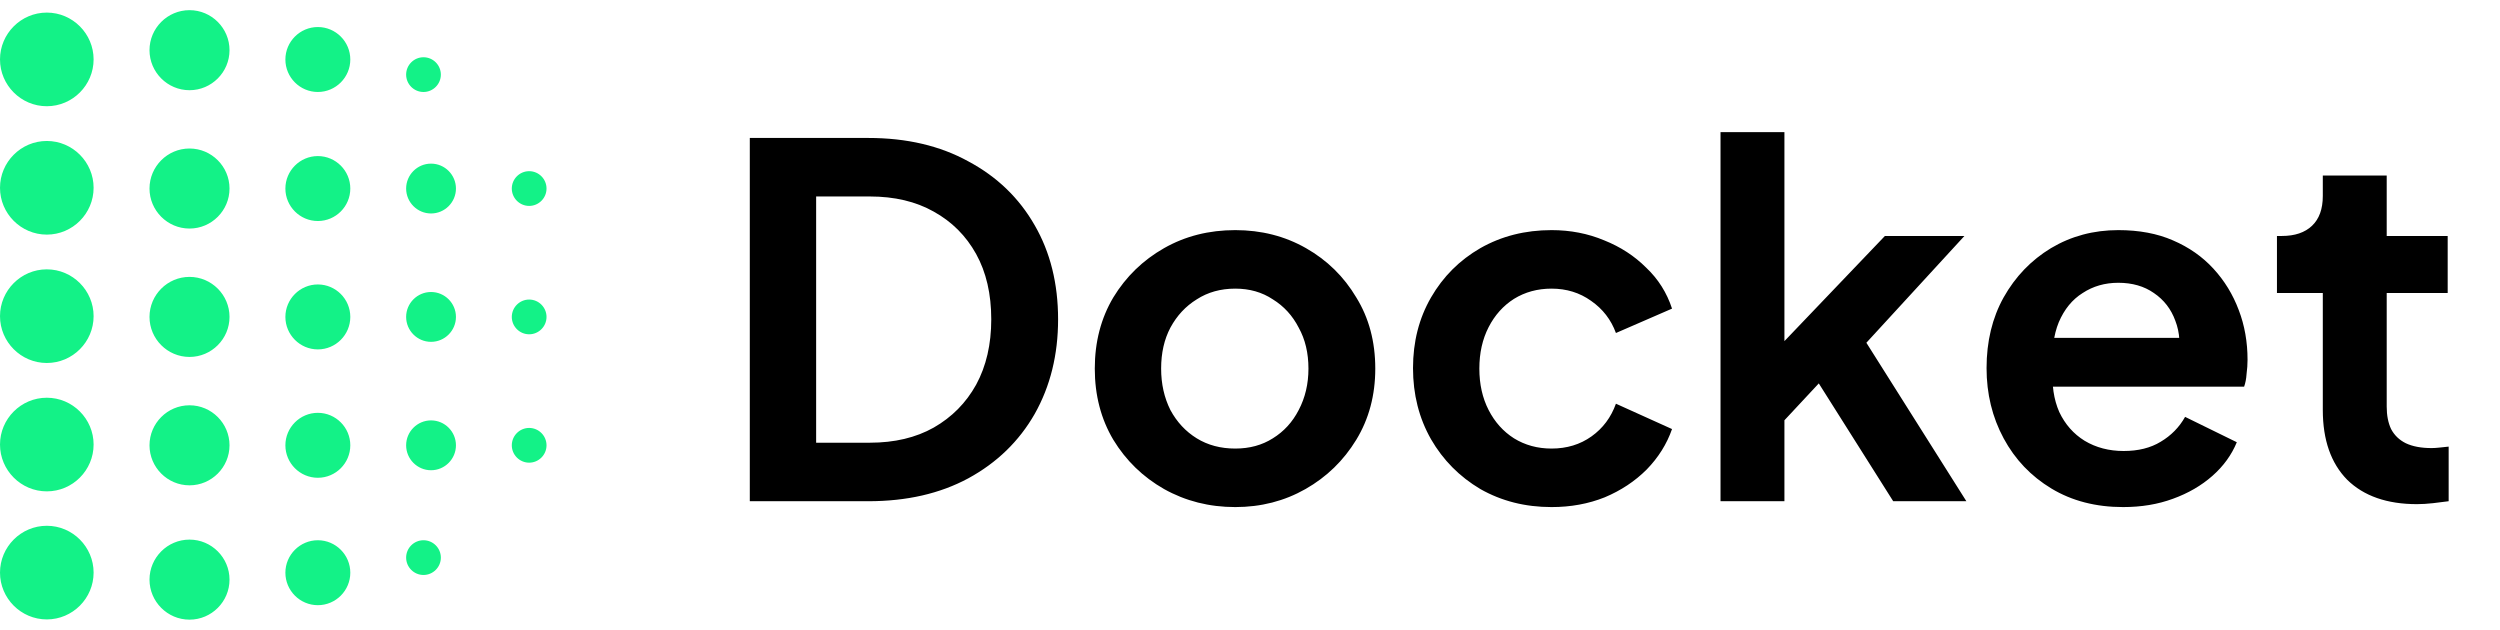
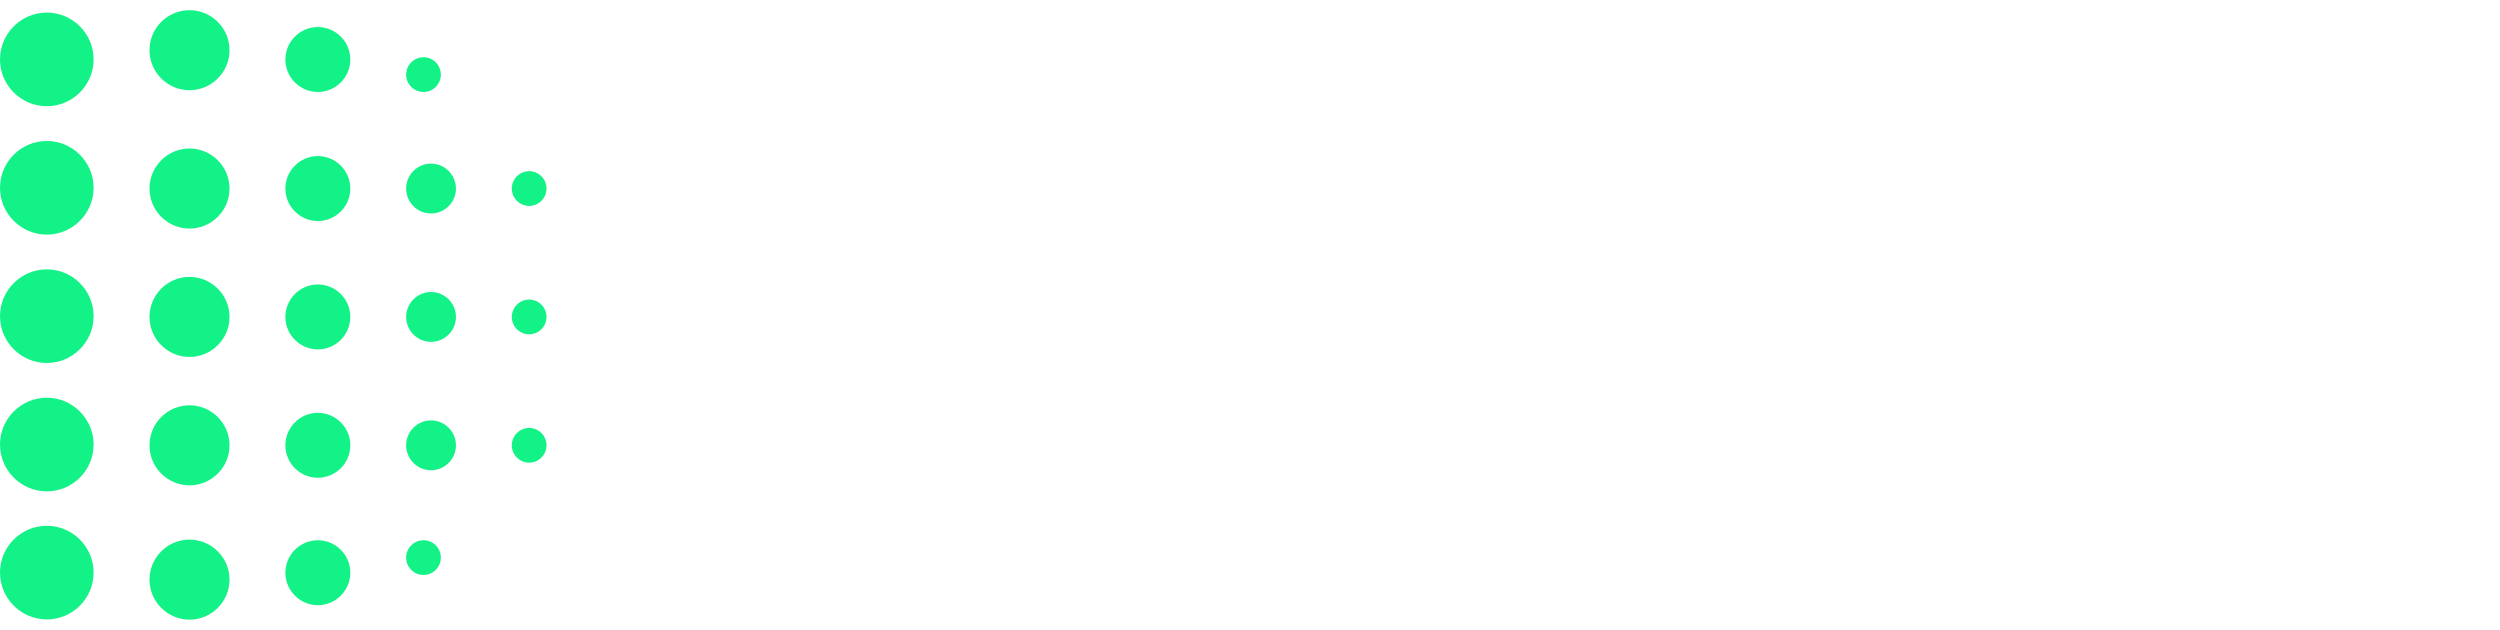
<svg xmlns="http://www.w3.org/2000/svg" width="909" height="229" viewBox="0 0 909 229" fill="none">
  <path fill-rule="evenodd" clip-rule="evenodd" d="M54.359 18.247C54.359 10.261 60.871 3.694 68.905 3.694C76.939 3.694 83.452 10.261 83.452 18.247C83.452 26.232 76.939 32.799 68.905 32.799C60.871 32.799 54.359 26.232 54.359 18.247ZM0 21.601C0 12.259 7.619 4.577 17.017 4.577C26.415 4.577 34.034 12.259 34.034 21.601C34.034 30.943 26.415 38.625 17.017 38.625C7.619 38.625 0 30.943 0 21.601ZM115.569 9.83C109.05 9.83 103.766 15.158 103.766 21.637C103.766 28.116 109.05 33.444 115.569 33.444C122.087 33.444 127.371 28.116 127.371 21.637C127.371 15.158 122.087 9.83 115.569 9.83ZM147.67 27.131C147.67 23.666 150.496 20.816 153.982 20.816C157.469 20.816 160.295 23.666 160.295 27.131C160.295 30.597 157.469 33.447 153.982 33.447C150.496 33.447 147.67 30.597 147.67 27.131ZM156.727 59.495C151.725 59.495 147.67 63.584 147.67 68.556C147.67 73.529 151.725 77.618 156.727 77.618C161.73 77.618 165.785 73.529 165.785 68.556C165.785 63.584 161.73 59.495 156.727 59.495ZM147.67 115.233C147.67 110.261 151.725 106.172 156.727 106.172C161.73 106.172 165.785 110.261 165.785 115.233C165.785 120.206 161.73 124.295 156.727 124.295C151.725 124.295 147.67 120.206 147.67 115.233ZM192.403 108.918C188.916 108.918 186.09 111.768 186.09 115.234C186.09 118.7 188.916 121.549 192.403 121.549C195.889 121.549 198.716 118.7 198.716 115.234C198.716 111.768 195.889 108.918 192.403 108.918ZM186.09 68.555C186.09 65.089 188.916 62.239 192.403 62.239C195.889 62.239 198.716 65.089 198.716 68.555C198.716 72.02 195.889 74.87 192.403 74.87C188.916 74.87 186.09 72.02 186.09 68.555ZM192.403 155.597C188.916 155.597 186.09 158.447 186.09 161.913C186.09 165.379 188.916 168.228 192.403 168.228C195.889 168.228 198.716 165.379 198.716 161.913C198.716 158.447 195.889 155.597 192.403 155.597ZM147.67 161.917C147.67 156.945 151.725 152.856 156.727 152.856C161.73 152.856 165.785 156.945 165.785 161.917C165.785 166.889 161.73 170.978 156.727 170.978C151.725 170.978 147.67 166.889 147.67 161.917ZM153.982 196.431C150.496 196.431 147.67 199.28 147.67 202.746C147.67 206.212 150.496 209.061 153.982 209.061C157.469 209.061 160.295 206.212 160.295 202.746C160.295 199.28 157.469 196.431 153.982 196.431ZM103.766 68.556C103.766 62.077 109.05 56.749 115.569 56.749C122.087 56.749 127.371 62.077 127.371 68.556C127.371 75.035 122.087 80.363 115.569 80.363C109.05 80.363 103.766 75.035 103.766 68.556ZM115.569 103.427C109.05 103.427 103.766 108.756 103.766 115.235C103.766 121.714 109.05 127.042 115.569 127.042C122.087 127.042 127.371 121.714 127.371 115.235C127.371 108.756 122.087 103.427 115.569 103.427ZM103.766 161.912C103.766 155.433 109.05 150.104 115.569 150.104C122.087 150.104 127.371 155.433 127.371 161.912C127.371 168.391 122.087 173.719 115.569 173.719C109.05 173.719 103.766 168.391 103.766 161.912ZM115.569 196.431C109.05 196.431 103.766 201.759 103.766 208.238C103.766 214.717 109.05 220.045 115.569 220.045C122.087 220.045 127.371 214.717 127.371 208.238C127.371 201.759 122.087 196.431 115.569 196.431ZM54.359 68.55C54.359 60.564 60.871 53.997 68.905 53.997C76.939 53.997 83.452 60.564 83.452 68.55C83.452 76.536 76.939 83.103 68.905 83.103C60.871 83.103 54.359 76.536 54.359 68.55ZM68.905 100.678C60.871 100.678 54.359 107.245 54.359 115.231C54.359 123.217 60.871 129.784 68.905 129.784C76.939 129.784 83.452 123.217 83.452 115.231C83.452 107.245 76.939 100.678 68.905 100.678ZM54.359 161.913C54.359 153.928 60.871 147.361 68.905 147.361C76.939 147.361 83.452 153.928 83.452 161.913C83.452 169.9 76.939 176.467 68.905 176.467C60.871 176.467 54.359 169.9 54.359 161.913ZM68.905 196.201C60.871 196.201 54.359 202.768 54.359 210.754C54.359 218.739 60.871 225.306 68.905 225.306C76.939 225.306 83.452 218.739 83.452 210.754C83.452 202.768 76.939 196.201 68.905 196.201ZM0 68.282C0 58.94 7.619 51.258 17.017 51.258C26.415 51.258 34.034 58.94 34.034 68.282C34.034 77.624 26.415 85.306 17.017 85.306C7.619 85.306 0 77.624 0 68.282ZM17.017 97.935C7.619 97.935 0 105.617 0 114.959C0 124.301 7.619 131.983 17.017 131.983C26.415 131.983 34.034 124.301 34.034 114.959C34.034 105.617 26.415 97.935 17.017 97.935ZM0 161.638C0 152.295 7.619 144.614 17.017 144.614C26.415 144.614 34.034 152.295 34.034 161.638C34.034 170.98 26.415 178.661 17.017 178.661C7.619 178.661 0 170.98 0 161.638ZM17.017 191.174C7.619 191.174 0 198.856 0 208.199C0 217.54 7.619 225.222 17.017 225.222C26.415 225.222 34.034 217.54 34.034 208.199C34.034 198.856 26.415 191.174 17.017 191.174Z" fill="#13F287" />
-   <path d="M272.627 182.245V50.163H315.727C329.68 50.163 341.8 53 352.087 58.673C362.492 64.228 370.533 71.97 376.209 81.898C381.884 91.709 384.722 103.114 384.722 116.116C384.722 128.999 381.884 140.463 376.209 150.51C370.533 160.438 362.492 168.239 352.087 173.912C341.8 179.467 329.68 182.245 315.727 182.245H272.627ZM296.749 160.97H316.259C325.246 160.97 332.99 159.138 339.494 155.474C346.116 151.692 351.259 146.491 354.925 139.872C358.59 133.135 360.423 125.216 360.423 116.116C360.423 106.896 358.59 98.977 354.925 92.359C351.259 85.74 346.116 80.598 339.494 76.934C332.99 73.27 325.246 71.438 316.259 71.438H296.749V160.97ZM449.147 184.372C439.688 184.372 431.056 182.186 423.252 177.813C415.566 173.439 409.417 167.471 404.806 159.906C400.313 152.342 398.066 143.714 398.066 134.022C398.066 124.33 400.313 115.702 404.806 108.137C409.417 100.573 415.566 94.604 423.252 90.231C430.938 85.858 439.57 83.671 449.147 83.671C458.607 83.671 467.18 85.858 474.865 90.231C482.551 94.604 488.641 100.573 493.134 108.137C497.746 115.584 500.051 124.212 500.051 134.022C500.051 143.714 497.746 152.342 493.134 159.906C488.523 167.471 482.374 173.439 474.688 177.813C467.002 182.186 458.489 184.372 449.147 184.372ZM449.147 163.097C454.35 163.097 458.902 161.856 462.805 159.374C466.825 156.892 469.958 153.465 472.205 149.092C474.57 144.6 475.752 139.577 475.752 134.022C475.752 128.349 474.57 123.384 472.205 119.129C469.958 114.756 466.825 111.329 462.805 108.847C458.902 106.246 454.35 104.946 449.147 104.946C443.826 104.946 439.156 106.246 435.135 108.847C431.115 111.329 427.923 114.756 425.558 119.129C423.311 123.384 422.188 128.349 422.188 134.022C422.188 139.577 423.311 144.6 425.558 149.092C427.923 153.465 431.115 156.892 435.135 159.374C439.156 161.856 443.826 163.097 449.147 163.097ZM564.142 184.372C554.564 184.372 545.932 182.186 538.246 177.813C530.679 173.321 524.707 167.293 520.332 159.729C515.957 152.046 513.77 143.418 513.77 133.845C513.77 124.271 515.957 115.702 520.332 108.137C524.707 100.573 530.679 94.604 538.246 90.231C545.932 85.858 554.564 83.671 564.142 83.671C571 83.671 577.385 84.912 583.297 87.394C589.209 89.758 594.294 93.068 598.551 97.323C602.926 101.46 606.059 106.424 607.951 112.215L587.554 121.08C585.78 116.234 582.765 112.333 578.508 109.379C574.37 106.424 569.581 104.946 564.142 104.946C559.057 104.946 554.505 106.187 550.485 108.669C546.583 111.151 543.508 114.579 541.262 118.952C539.015 123.325 537.892 128.349 537.892 134.022C537.892 139.695 539.015 144.718 541.262 149.092C543.508 153.465 546.583 156.892 550.485 159.374C554.505 161.856 559.057 163.097 564.142 163.097C569.699 163.097 574.547 161.62 578.686 158.665C582.824 155.71 585.78 151.751 587.554 146.787L607.951 156.006C606.059 161.443 602.985 166.348 598.728 170.721C594.471 174.976 589.387 178.344 583.475 180.827C577.562 183.19 571.118 184.372 564.142 184.372ZM625.581 182.245V48.036H648.816V135.972L639.947 133.313L685.353 85.799H714.263L678.613 124.626L714.973 182.245H688.368L656.797 132.249L670.631 129.412L641.543 160.615L648.816 146.432V182.245H625.581ZM771.978 184.372C762.045 184.372 753.354 182.127 745.905 177.635C738.453 173.144 732.659 167.057 728.521 159.374C724.382 151.692 722.313 143.182 722.313 133.845C722.313 124.153 724.382 115.584 728.521 108.137C732.778 100.573 738.512 94.604 745.727 90.231C753.059 85.858 761.217 83.671 770.204 83.671C777.772 83.671 784.393 84.912 790.069 87.394C795.863 89.876 800.77 93.304 804.79 97.677C808.811 102.051 811.885 107.074 814.013 112.747C816.142 118.302 817.206 124.33 817.206 130.831C817.206 132.485 817.088 134.199 816.851 135.972C816.733 137.745 816.437 139.282 815.964 140.582H741.471V122.853H802.839L791.843 131.185C792.907 125.748 792.611 120.902 790.956 116.647C789.419 112.392 786.817 109.024 783.152 106.542C779.604 104.06 775.288 102.819 770.204 102.819C765.356 102.819 761.04 104.06 757.256 106.542C753.472 108.906 750.575 112.452 748.565 117.179C746.673 121.789 745.964 127.403 746.437 134.022C745.964 139.932 746.733 145.191 748.743 149.801C750.871 154.292 753.945 157.779 757.966 160.261C762.104 162.743 766.834 163.984 772.155 163.984C777.476 163.984 781.969 162.861 785.635 160.615C789.419 158.37 792.375 155.356 794.503 151.574L813.304 160.793C811.412 165.402 808.456 169.48 804.436 173.026C800.415 176.572 795.626 179.349 790.069 181.358C784.63 183.368 778.599 184.372 771.978 184.372ZM878.804 183.309C867.925 183.309 859.471 180.354 853.44 174.444C847.528 168.416 844.572 159.965 844.572 149.092V106.542H827.9V85.799H829.673C834.403 85.799 838.069 84.558 840.67 82.076C843.271 79.594 844.572 75.989 844.572 71.261V63.814H867.807V85.799H889.978V106.542H867.807V147.851C867.807 151.042 868.339 153.76 869.403 156.006C870.586 158.252 872.359 159.965 874.724 161.147C877.207 162.329 880.341 162.92 884.125 162.92C884.952 162.92 885.898 162.861 886.962 162.743C888.145 162.625 889.268 162.507 890.332 162.388V182.245C888.677 182.481 886.785 182.718 884.657 182.954C882.528 183.19 880.577 183.309 878.804 183.309Z" fill="black" />
</svg>